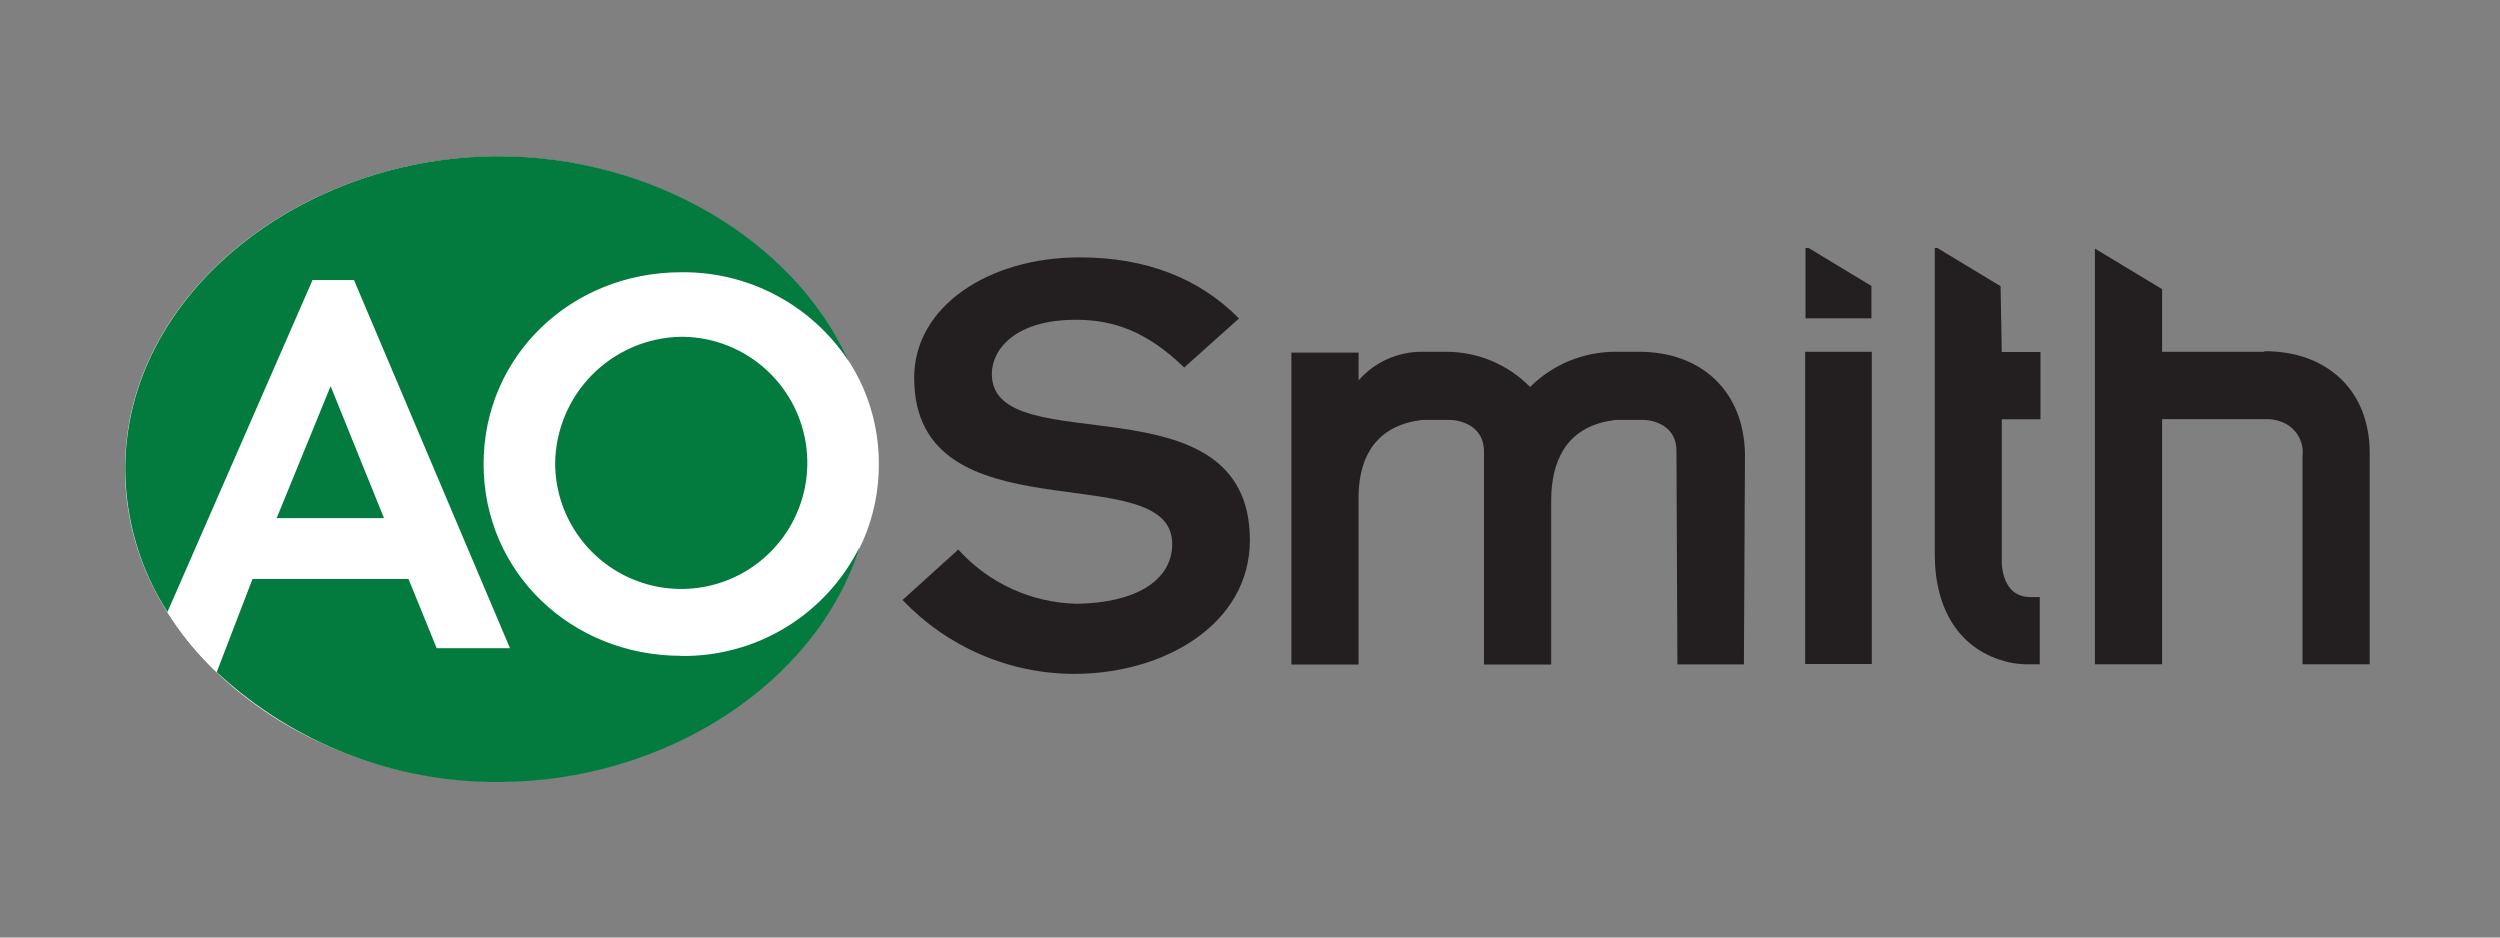
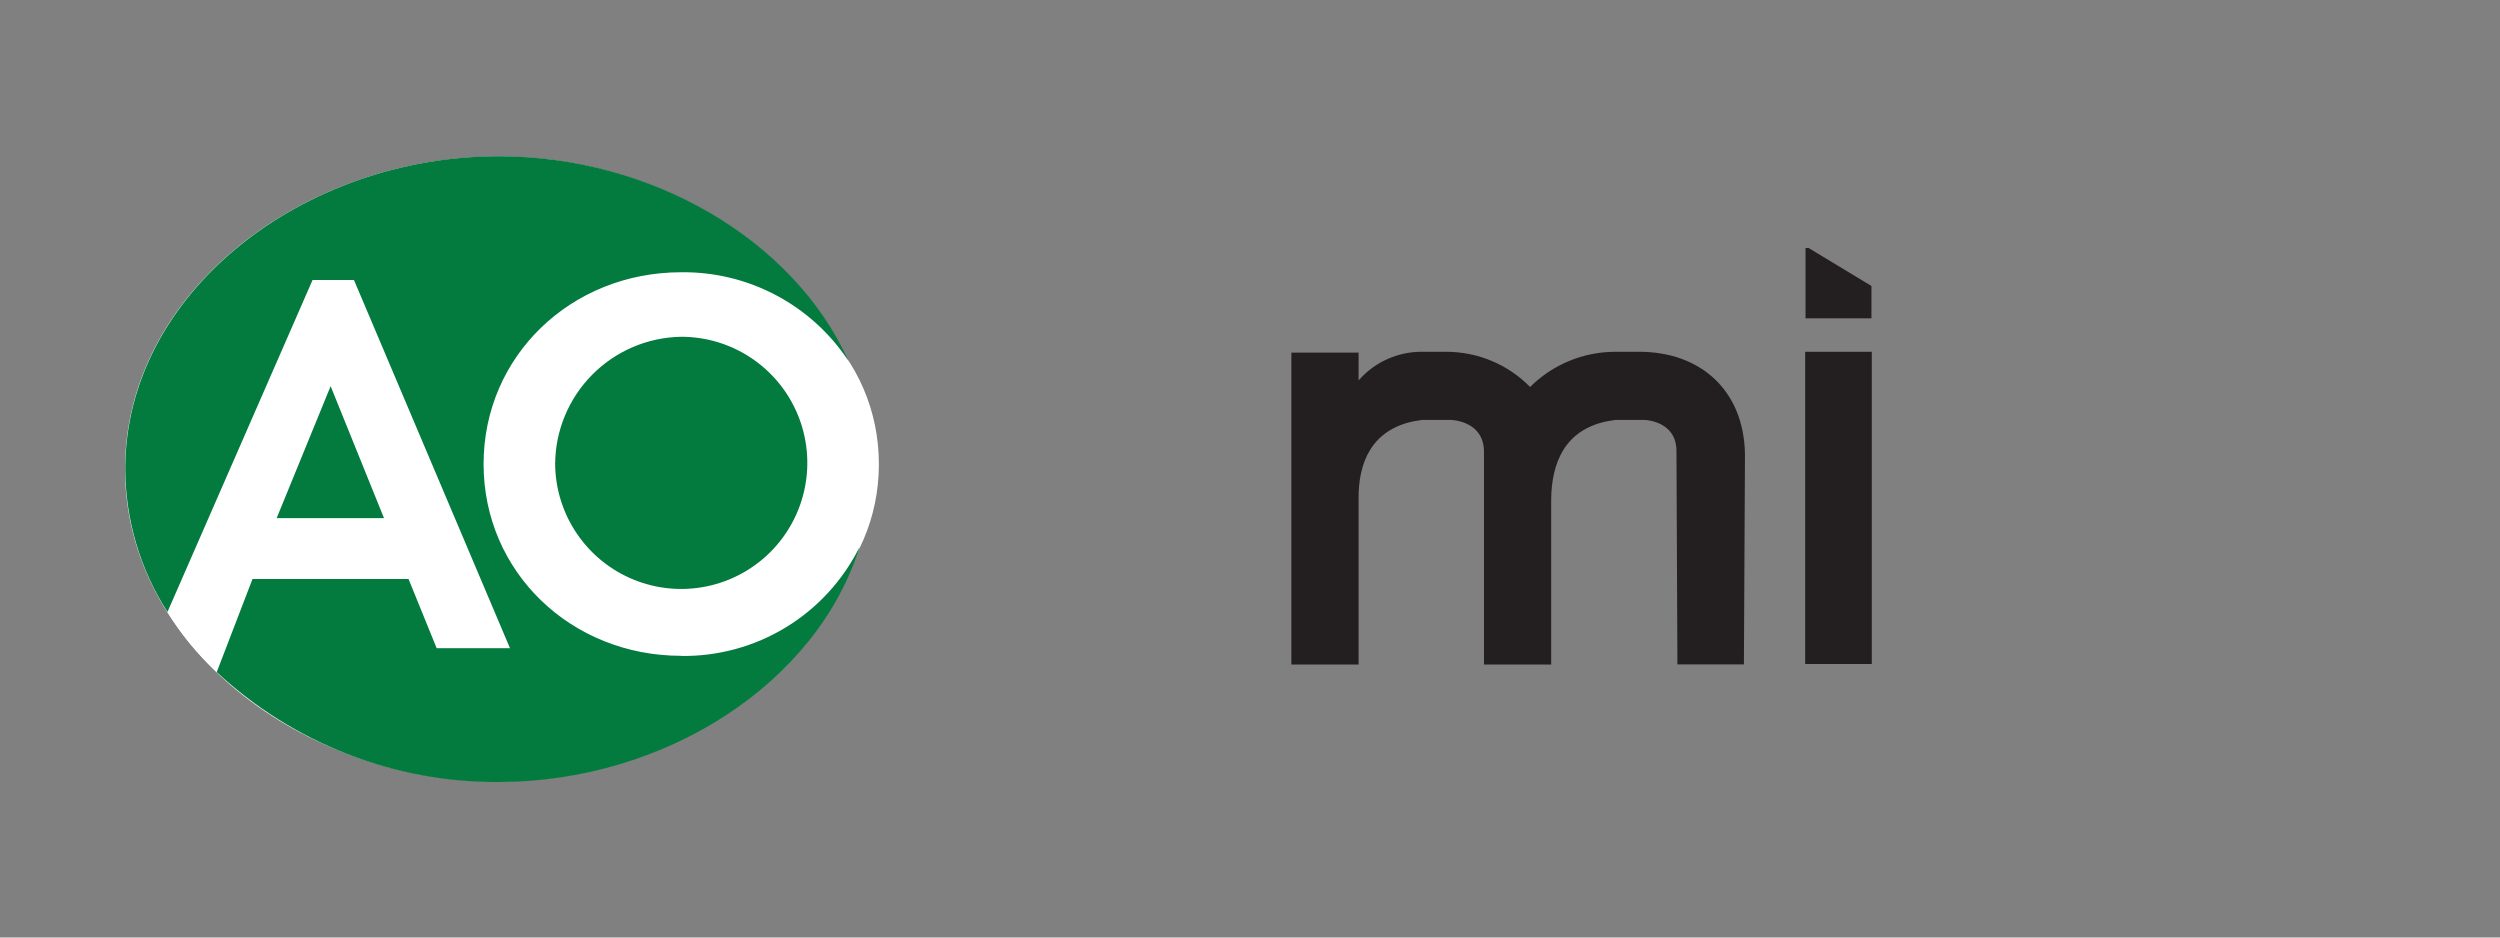
<svg xmlns="http://www.w3.org/2000/svg" width="160" height="60" viewBox="0 0 160 60" fill="none">
  <rect x="0" y="0" width="160" height="60" fill="#808080" stroke="none" />
  <path d="M10.643 39.029C11.525 40.517 12.623 41.865 13.901 43.031L13.488 40.028" fill="white" />
  <path d="M31.872 50.012C44.416 50.012 55.744 41.259 55.744 30.013C55.744 18.768 44.416 10.015 31.872 10.015C19.328 10.015 8 18.76 8 30.021C8 41.281 19.32 50.019 31.872 50.019" fill="white" />
  <path d="M111.61 42.52H107.354L107.294 28.873C107.294 26.913 105.244 26.876 105.244 26.876H103.375L102.827 26.966C100.147 27.529 99.299 29.616 99.276 31.965V42.528H94.975V28.918C94.975 26.921 92.873 26.876 92.873 26.876H91.004L90.456 26.966C87.776 27.529 86.92 29.616 86.95 31.965V42.528H82.648V31.132V22.567H86.95V24.346C87.454 23.767 88.077 23.304 88.777 22.988C89.477 22.672 90.236 22.51 91.004 22.514H92.58C93.576 22.516 94.561 22.717 95.479 23.103C96.397 23.49 97.228 24.055 97.925 24.766C99.37 23.329 101.323 22.52 103.36 22.514H104.922C108.833 22.514 111.618 24.991 111.678 29.075" fill="#231F20" />
-   <path d="M144.897 22.514H138.374V18.506L134.072 15.908V42.513H138.374V26.823H145.025C145.466 26.814 145.903 26.917 146.294 27.124C146.66 27.324 146.958 27.63 147.149 28.003C147.339 28.375 147.412 28.796 147.36 29.211V42.513H151.661V29C151.661 24.917 148.861 22.477 144.95 22.477" fill="#231F20" />
-   <path d="M128.038 18.318L123.991 15.871H123.826V26.823V35.471C123.826 38.992 125.395 41.642 128.563 42.385C128.914 42.461 129.271 42.503 129.629 42.513H130.545V38.211H129.937C128.068 38.211 128.113 35.959 128.113 35.959V26.831H130.59V22.529H128.113" fill="#231F20" />
  <path d="M115.749 15.871H115.554V20.375H119.773V18.303M115.531 42.498H119.795V22.514H115.531V42.498Z" fill="#231F20" />
-   <path d="M61.33 35.171C62.29 36.236 63.458 37.093 64.762 37.689C66.066 38.286 67.478 38.609 68.912 38.639C72.5 38.602 75.022 37.251 75.022 34.811C75.022 29.105 58.507 34.608 58.507 24.173C58.507 19.609 63.274 16.471 69.107 16.471C73.348 16.471 76.771 17.815 79.294 20.382L75.788 23.52C73.461 21.268 71.344 20.465 68.859 20.465C64.948 20.465 63.477 22.379 63.477 23.933C63.477 29.676 79.992 23.933 79.992 34.571C79.992 39.908 74.572 43.129 68.731 43.129C66.678 43.123 64.648 42.701 62.763 41.888C60.878 41.075 59.177 39.888 57.764 38.399" fill="#231F20" />
  <path d="M43.561 37.851C45.176 37.873 46.762 37.414 48.116 36.533C49.471 35.652 50.532 34.388 51.166 32.901C51.8 31.415 51.977 29.774 51.676 28.187C51.374 26.599 50.607 25.137 49.473 23.987C48.338 22.837 46.887 22.05 45.304 21.726C43.721 21.403 42.078 21.557 40.583 22.17C39.088 22.783 37.809 23.827 36.909 25.169C36.009 26.511 35.529 28.09 35.529 29.706C35.542 31.849 36.394 33.901 37.903 35.424C39.411 36.946 41.456 37.817 43.599 37.851M43.599 17.432C50.655 17.432 56.248 22.799 56.248 29.706C56.248 36.612 50.655 41.979 43.599 41.979C36.542 41.979 30.949 36.612 30.949 29.706C30.949 22.799 36.542 17.432 43.599 17.432Z" fill="white" />
  <path d="M35.529 29.698C35.544 31.291 36.029 32.844 36.925 34.161C37.821 35.478 39.086 36.501 40.562 37.1C42.038 37.7 43.658 37.849 45.219 37.529C46.779 37.209 48.21 36.435 49.331 35.303C50.452 34.172 51.213 32.733 51.519 31.17C51.824 29.607 51.66 27.988 51.047 26.518C50.434 25.048 49.4 23.792 48.074 22.908C46.749 22.025 45.192 21.553 43.599 21.553C41.456 21.587 39.411 22.458 37.903 23.98C36.394 25.503 35.542 27.555 35.529 29.698ZM43.599 41.972C36.542 41.972 30.949 36.605 30.949 29.698C30.949 22.792 36.542 17.424 43.599 17.424C45.714 17.399 47.801 17.904 49.67 18.895C51.539 19.885 53.13 21.328 54.296 23.092C50.813 15.367 41.737 10 31.91 10C19.351 10 8.016 18.768 8.016 30.029C8.032 33.269 8.969 36.437 10.718 39.165L20.004 17.92H22.654L32.639 41.484H27.947L26.145 37.055H16.161L13.871 43.016C18.764 47.566 25.206 50.081 31.888 50.05C42.525 50.05 52.277 43.759 55.017 34.998C53.964 37.125 52.329 38.91 50.303 40.146C48.277 41.382 45.942 42.017 43.569 41.98M17.707 33.159H24.576L21.16 24.714L17.707 33.159Z" fill="#037A3E" />
</svg>